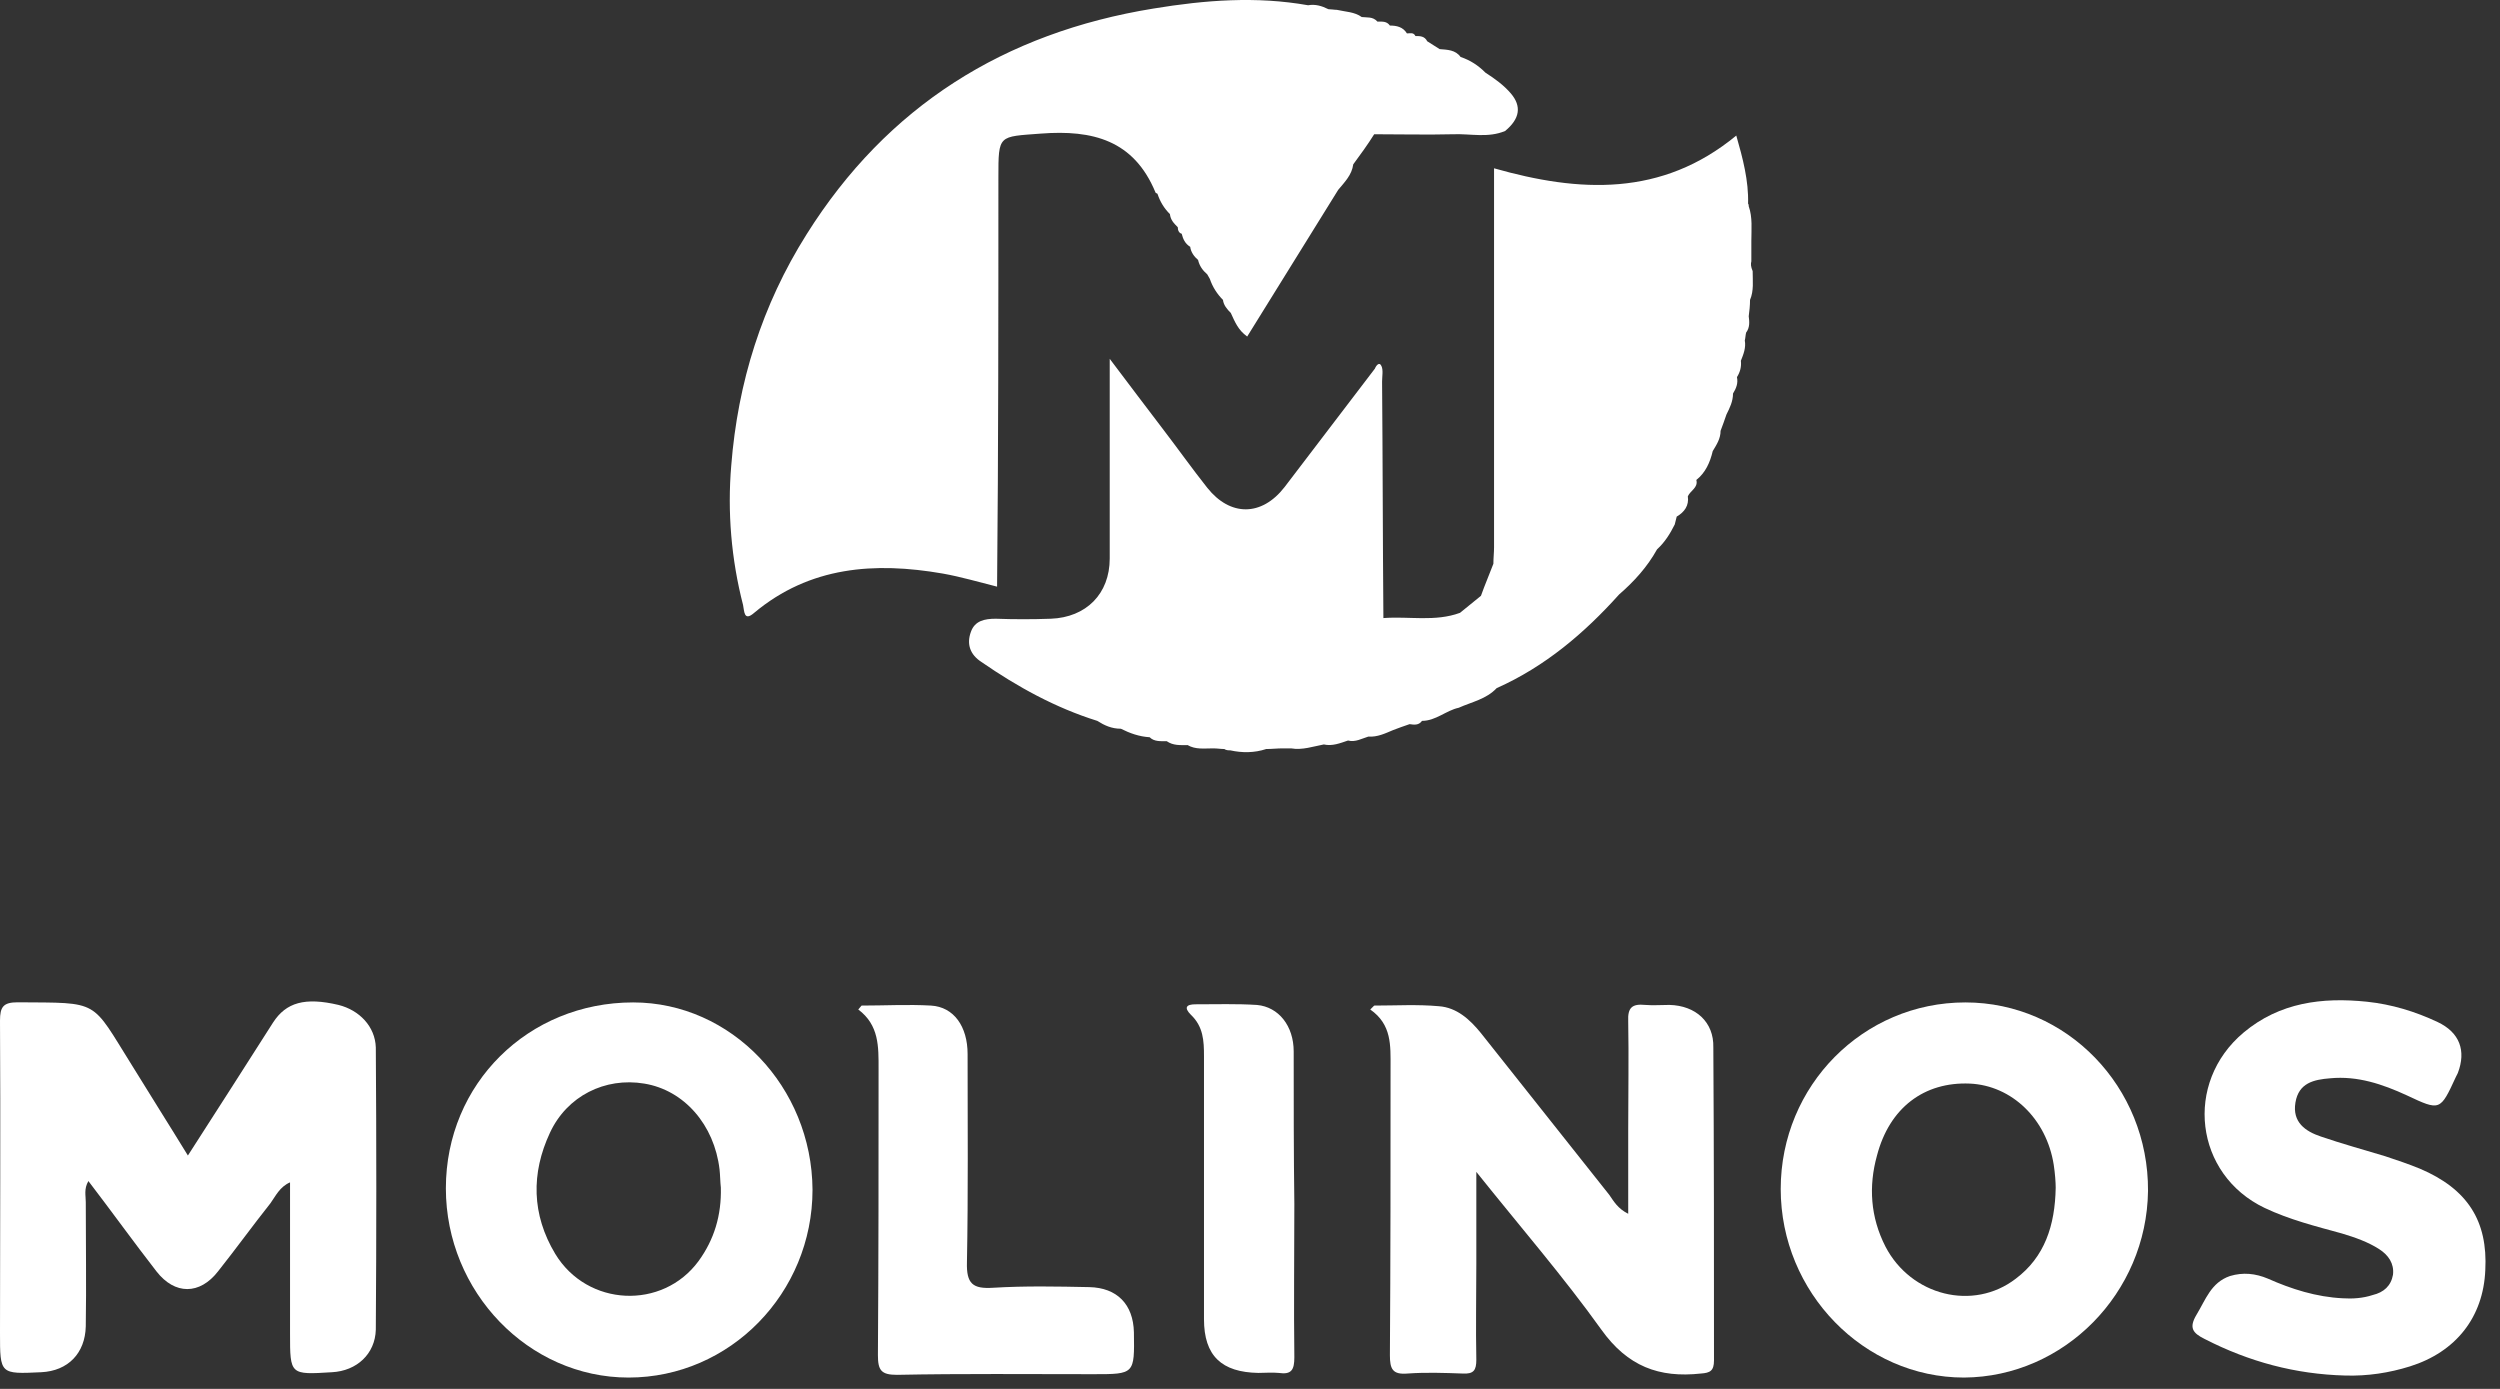
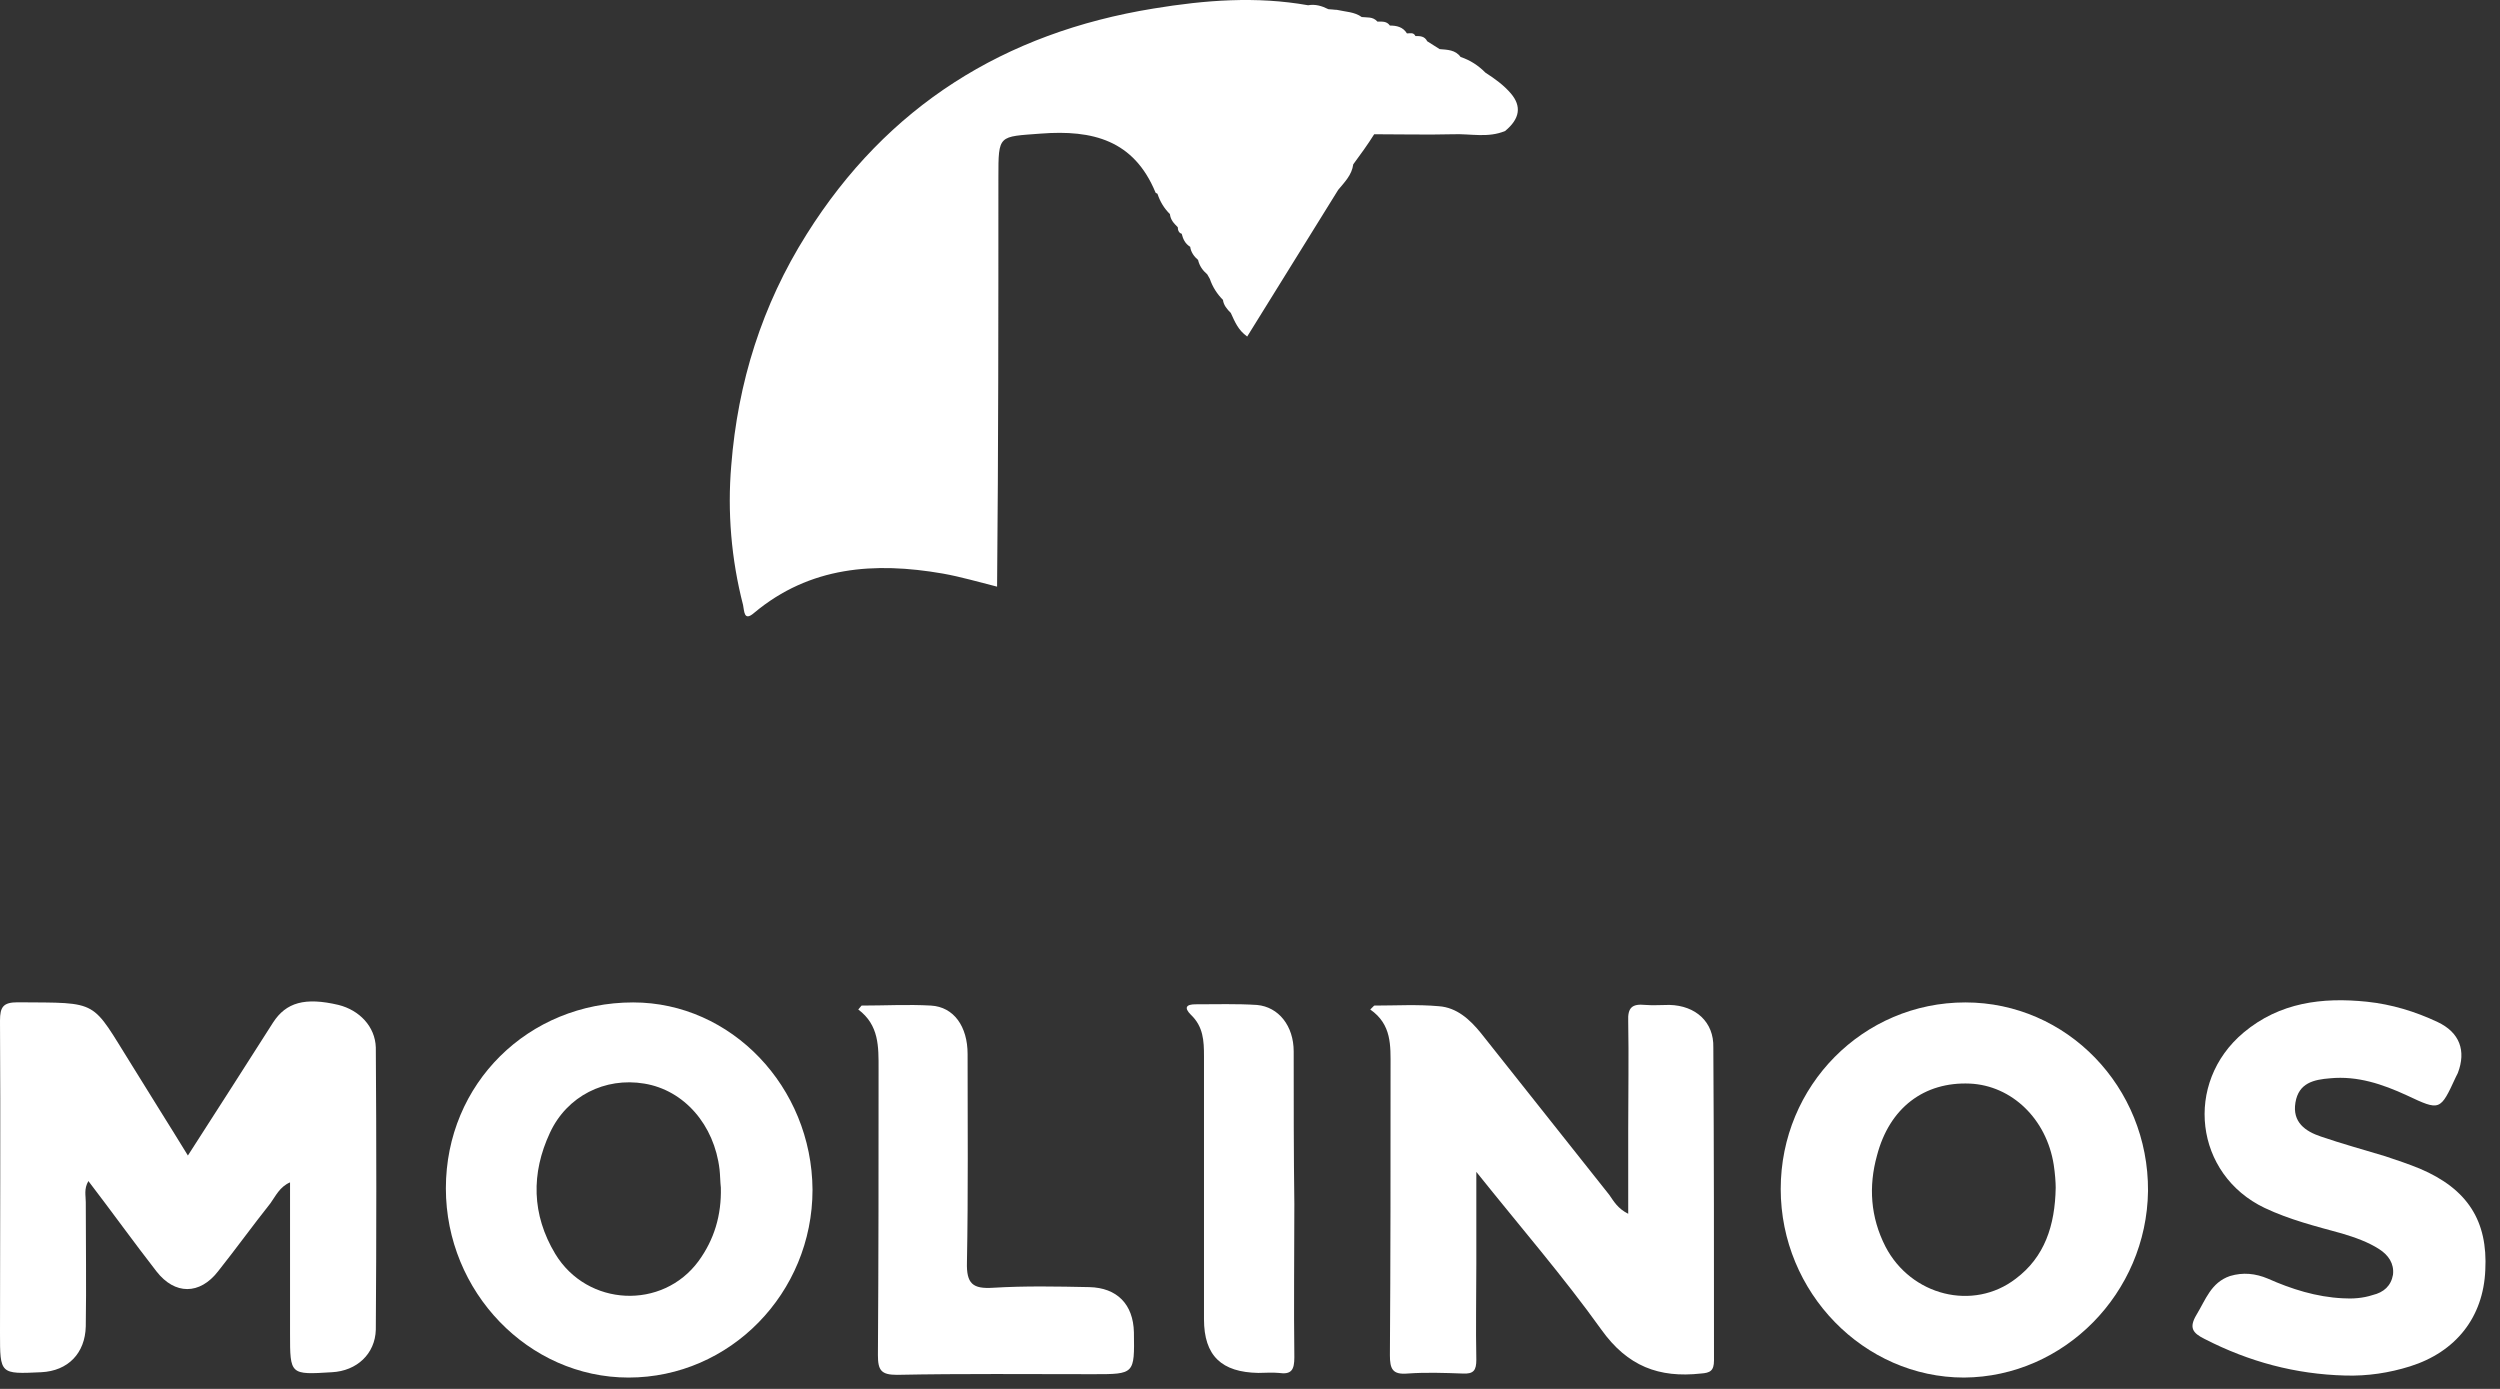
<svg xmlns="http://www.w3.org/2000/svg" width="126" height="70" viewBox="0 0 126 70" fill="none">
  <rect x="0" y="0" width="126" height="70" fill="#333333" stroke="none" />
  <path d="M17.06 50.648C15.377 50.252 14.42 50.516 13.76 51.539C12.374 53.717 10.955 55.928 9.47 58.238C8.48 56.621 7.556 55.169 6.666 53.717C4.554 50.351 5.082 50.549 0.891 50.516C0.165 50.516 0 50.747 0 51.44C0.033 56.687 0 61.934 0 67.18C0 69.259 -2.42312e-05 69.259 2.079 69.16C3.432 69.094 4.29 68.203 4.323 66.85C4.356 64.771 4.323 62.659 4.323 60.581C4.323 60.251 4.224 59.921 4.455 59.525C5.643 61.076 6.732 62.593 7.886 64.078C8.81 65.266 10.064 65.266 10.988 64.078C11.879 62.956 12.737 61.769 13.628 60.647C13.892 60.284 14.09 59.822 14.618 59.591C14.618 62.197 14.618 64.705 14.618 67.213C14.618 69.292 14.618 69.292 16.73 69.16C17.984 69.094 18.908 68.236 18.941 67.015C18.974 62.264 18.974 57.545 18.941 52.793C18.908 51.737 18.116 50.912 17.06 50.648Z" fill="white" />
  <path d="M84.141 50.648C83.712 50.648 83.316 50.681 82.92 50.648C82.26 50.582 82.029 50.78 82.062 51.473C82.095 53.288 82.062 55.103 82.062 56.918C82.062 58.304 82.062 59.69 82.062 61.175C81.534 60.911 81.336 60.548 81.105 60.218C78.96 57.512 76.782 54.773 74.638 52.067C74.077 51.374 73.417 50.78 72.526 50.714C71.437 50.615 70.348 50.681 69.259 50.681C69.193 50.747 69.127 50.813 69.061 50.879C70.15 51.638 70.084 52.694 70.084 53.783C70.084 58.634 70.084 63.485 70.051 68.302C70.051 68.995 70.183 69.292 70.942 69.226C71.866 69.16 72.79 69.193 73.714 69.226C74.275 69.259 74.407 69.061 74.407 68.533C74.374 66.916 74.407 65.299 74.407 63.682C74.407 62.231 74.407 60.779 74.407 59.063C76.65 61.868 78.795 64.343 80.709 67.015C82.029 68.863 83.613 69.457 85.725 69.226C86.187 69.193 86.385 69.094 86.385 68.566C86.385 63.32 86.385 58.04 86.352 52.793C86.385 51.506 85.461 50.681 84.141 50.648Z" fill="white" />
  <path d="M99.053 50.522C93.906 50.522 89.748 54.712 89.748 59.926C89.748 65.139 93.939 69.429 98.987 69.429C104.036 69.396 108.194 65.172 108.26 60.025C108.293 54.778 104.168 50.522 99.053 50.522ZM101.594 64.447C99.449 66.096 96.315 65.305 95.028 62.83C94.269 61.345 94.17 59.794 94.599 58.243C95.226 55.834 96.975 54.514 99.284 54.613C101.396 54.712 103.145 56.395 103.508 58.705C103.574 59.134 103.607 59.596 103.607 59.86C103.574 61.774 103.046 63.358 101.594 64.447Z" fill="white" />
  <path d="M31.91 50.522C26.63 50.522 22.472 54.613 22.472 59.893C22.472 65.106 26.63 69.429 31.678 69.429C36.793 69.429 40.951 65.172 40.951 59.959C40.918 54.778 36.859 50.522 31.91 50.522ZM35.209 63.556C33.394 66.03 29.6 65.865 27.983 63.193C26.795 61.213 26.762 59.134 27.719 57.088C28.577 55.24 30.491 54.283 32.471 54.613C34.483 54.943 36.001 56.692 36.265 58.936C36.298 59.233 36.298 59.563 36.331 59.86C36.364 61.246 36.001 62.467 35.209 63.556Z" fill="white" />
  <path d="M121.96 58.9C121.399 58.669 120.805 58.471 120.211 58.273C119.122 57.943 118.033 57.646 116.977 57.283C116.185 57.019 115.525 56.557 115.69 55.567C115.855 54.577 116.614 54.412 117.439 54.346C118.825 54.214 120.079 54.643 121.3 55.204C122.983 55.996 122.983 55.996 123.775 54.28C123.808 54.214 123.841 54.148 123.874 54.082C124.303 52.96 123.973 52.036 122.851 51.508C121.729 50.98 120.541 50.617 119.287 50.486C117.043 50.255 114.898 50.519 113.083 52.036C110.048 54.577 110.608 59.197 114.139 60.88C115.393 61.474 116.713 61.804 118.033 62.167C118.693 62.365 119.353 62.596 119.914 62.959C120.376 63.256 120.673 63.685 120.607 64.246C120.508 64.806 120.145 65.136 119.584 65.269C119.089 65.433 118.561 65.466 118.066 65.433C116.746 65.368 115.492 64.972 114.304 64.444C113.677 64.18 113.05 64.114 112.39 64.312C111.433 64.641 111.169 65.499 110.707 66.258C110.312 66.918 110.509 67.182 111.103 67.479C113.347 68.634 115.69 69.261 118.198 69.327C119.32 69.36 120.409 69.195 121.465 68.865C123.775 68.139 125.16 66.39 125.259 64.015C125.391 61.54 124.369 59.923 121.96 58.9Z" fill="white" />
  <path d="M54.905 64.871C53.288 64.838 51.671 64.805 50.054 64.903C49.031 64.969 48.702 64.706 48.734 63.617C48.8 60.119 48.767 56.621 48.767 53.123C48.767 51.737 48.075 50.747 46.92 50.681C45.765 50.615 44.61 50.681 43.422 50.681C43.356 50.747 43.323 50.813 43.257 50.879C44.313 51.671 44.28 52.76 44.28 53.882C44.28 58.7 44.28 63.484 44.247 68.302C44.247 69.061 44.412 69.292 45.204 69.292C48.504 69.226 51.803 69.259 55.103 69.259C57.182 69.259 57.182 69.259 57.149 67.147C57.116 65.728 56.291 64.903 54.905 64.871Z" fill="white" />
  <path d="M65.202 52.993C65.202 51.706 64.443 50.749 63.354 50.65C62.331 50.584 61.308 50.617 60.252 50.617C59.79 50.617 59.658 50.782 60.021 51.145C60.648 51.739 60.681 52.465 60.681 53.224C60.681 57.646 60.681 62.068 60.681 66.489C60.681 68.337 61.572 69.162 63.42 69.195C63.75 69.195 64.113 69.162 64.443 69.195C65.103 69.294 65.235 69.03 65.235 68.403C65.202 65.829 65.235 63.255 65.235 60.682C65.202 58.141 65.202 55.567 65.202 52.993Z" fill="white" />
  <path d="M50.319 8.943C50.319 6.766 50.319 6.898 52.463 6.733C55.07 6.535 57.149 7.063 58.238 9.702C58.238 9.735 58.304 9.735 58.337 9.768C58.469 10.164 58.667 10.494 58.964 10.791C58.997 11.088 59.162 11.253 59.36 11.451C59.36 11.616 59.426 11.748 59.558 11.781C59.624 12.045 59.723 12.276 59.987 12.441C60.02 12.705 60.185 12.936 60.383 13.101C60.449 13.398 60.614 13.629 60.845 13.827C60.878 13.893 60.944 13.992 60.977 14.058C61.109 14.454 61.34 14.817 61.637 15.114C61.67 15.378 61.835 15.576 62.033 15.774C62.231 16.203 62.396 16.632 62.858 16.962C64.409 14.454 65.927 12.012 67.444 9.57C67.774 9.174 68.137 8.811 68.203 8.284C68.566 7.789 68.929 7.294 69.259 6.766C70.579 6.766 71.932 6.799 73.252 6.766C74.11 6.733 75.001 6.964 75.859 6.601C76.618 5.974 76.684 5.347 76.156 4.72C75.793 4.291 75.331 3.961 74.869 3.664C74.506 3.301 74.11 3.037 73.615 2.872C73.351 2.509 72.955 2.509 72.559 2.476C72.361 2.344 72.13 2.212 71.932 2.08C71.8 1.816 71.569 1.816 71.338 1.816C71.239 1.618 71.074 1.684 70.909 1.684C70.711 1.354 70.381 1.288 70.051 1.288C69.886 1.057 69.655 1.09 69.424 1.09C69.193 0.826 68.896 0.892 68.632 0.859C68.269 0.595 67.807 0.595 67.378 0.496C67.246 0.496 67.082 0.463 66.95 0.463C66.62 0.298 66.29 0.199 65.927 0.265C63.32 -0.197 60.746 0.001 58.139 0.43C50.616 1.651 44.709 5.347 40.65 11.814C38.406 15.378 37.185 19.272 36.855 23.462C36.657 25.805 36.855 28.181 37.45 30.491C37.516 30.788 37.482 31.349 38.01 30.887C40.815 28.544 44.082 28.313 47.514 28.907C48.438 29.072 49.329 29.336 50.253 29.567C50.319 22.605 50.319 15.774 50.319 8.943Z" fill="white" />
-   <path d="M88.268 13.168C88.268 12.838 88.268 12.475 88.268 12.145C88.268 11.551 88.334 10.957 88.136 10.396C88.136 10.363 88.136 10.297 88.103 10.264C88.136 9.109 87.839 7.987 87.509 6.832C83.747 9.934 79.589 9.703 75.3 8.482C75.3 12.376 75.3 16.17 75.3 19.965C75.3 20.592 75.3 21.186 75.3 21.813C75.3 22.209 75.3 22.638 75.3 23.034C75.3 23.298 75.3 23.595 75.3 23.859C75.3 24.189 75.3 24.552 75.3 24.882C75.3 25.08 75.3 25.311 75.3 25.509C75.3 25.707 75.3 25.905 75.3 26.136C75.3 26.4 75.3 26.697 75.3 26.961C75.3 27.159 75.3 27.357 75.3 27.588C75.3 27.852 75.267 28.116 75.267 28.413C75.069 28.941 74.838 29.468 74.64 30.029C74.277 30.326 73.947 30.59 73.584 30.887C72.33 31.349 71.01 31.052 69.723 31.151C69.69 27.192 69.69 23.199 69.657 19.239C69.657 18.975 69.723 18.645 69.624 18.447C69.525 18.216 69.36 18.414 69.294 18.579C67.776 20.559 66.258 22.572 64.74 24.552C63.586 26.037 62.002 26.037 60.847 24.585C60.088 23.628 59.362 22.605 58.603 21.615C57.778 20.526 56.92 19.404 55.93 18.084C55.93 18.744 55.93 19.074 55.93 19.404C55.93 22.308 55.93 25.245 55.93 28.149C55.93 29.93 54.742 31.118 52.96 31.184C52.036 31.217 51.112 31.217 50.188 31.184C49.627 31.184 49.132 31.283 48.934 31.844C48.703 32.471 48.901 32.999 49.462 33.362C51.277 34.616 53.191 35.672 55.303 36.332C55.666 36.563 56.029 36.728 56.491 36.728C56.953 36.959 57.415 37.124 57.943 37.157C58.174 37.388 58.504 37.355 58.801 37.355C59.131 37.586 59.494 37.553 59.857 37.553C60.253 37.784 60.682 37.718 61.144 37.718C61.342 37.718 61.54 37.751 61.705 37.751C61.804 37.817 61.903 37.817 62.002 37.817C62.596 37.949 63.222 37.949 63.816 37.751C64.08 37.751 64.377 37.718 64.641 37.718C64.773 37.718 64.905 37.718 65.07 37.718C65.631 37.817 66.192 37.619 66.72 37.52C67.149 37.619 67.545 37.454 67.941 37.322C68.304 37.421 68.634 37.223 68.964 37.124C69.426 37.157 69.822 36.959 70.218 36.794C70.482 36.695 70.746 36.596 71.043 36.497C71.274 36.53 71.505 36.563 71.67 36.332C72.363 36.332 72.891 35.804 73.518 35.672C74.178 35.375 74.904 35.243 75.432 34.682C77.874 33.593 79.853 31.91 81.602 29.963C82.361 29.303 83.021 28.578 83.516 27.687C83.912 27.324 84.176 26.895 84.407 26.433C84.44 26.301 84.473 26.169 84.506 26.037C84.902 25.806 85.133 25.476 85.067 25.014C85.199 24.717 85.595 24.585 85.496 24.189C85.958 23.826 86.189 23.298 86.321 22.737C86.519 22.407 86.717 22.11 86.717 21.714C86.816 21.45 86.915 21.186 87.014 20.889C87.179 20.559 87.344 20.229 87.344 19.833C87.509 19.569 87.608 19.305 87.542 19.008C87.707 18.744 87.773 18.48 87.74 18.183C87.872 17.853 88.004 17.523 87.938 17.16C87.971 17.028 87.971 16.896 88.004 16.764C88.202 16.5 88.169 16.203 88.136 15.939C88.169 15.675 88.202 15.411 88.202 15.114C88.4 14.652 88.334 14.158 88.334 13.663C88.235 13.432 88.235 13.3 88.268 13.168Z" fill="white" />
</svg>